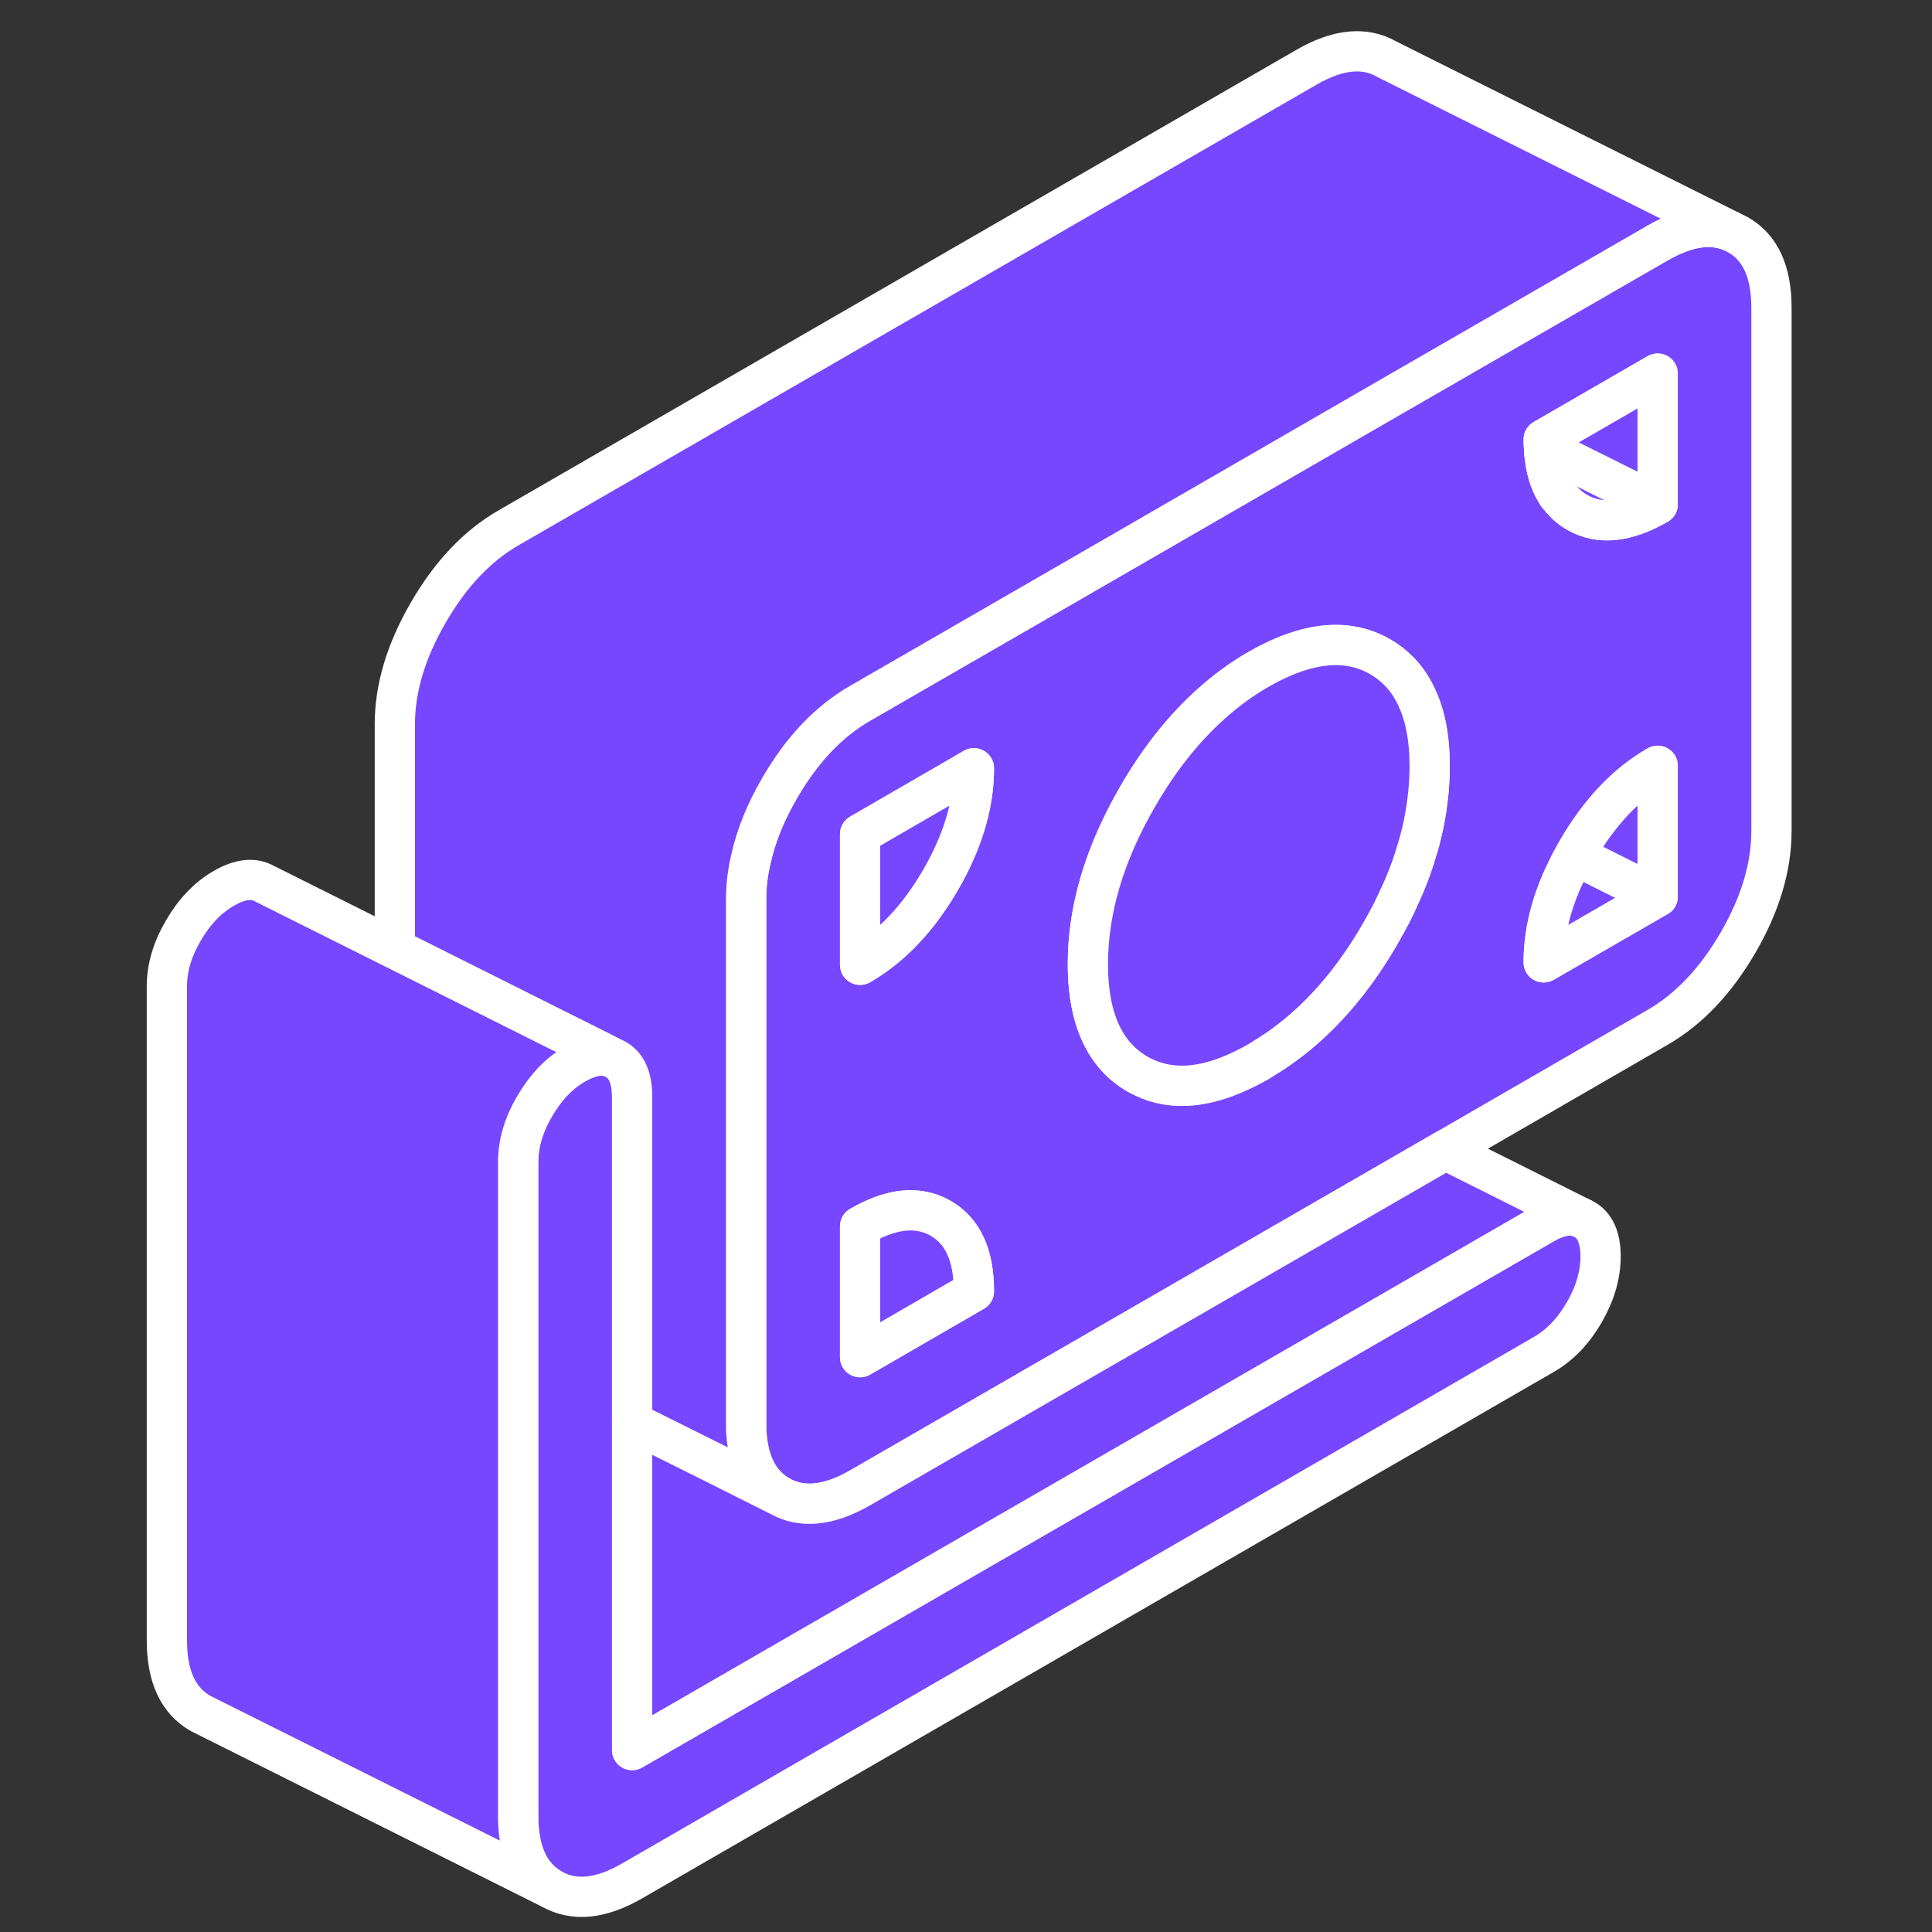
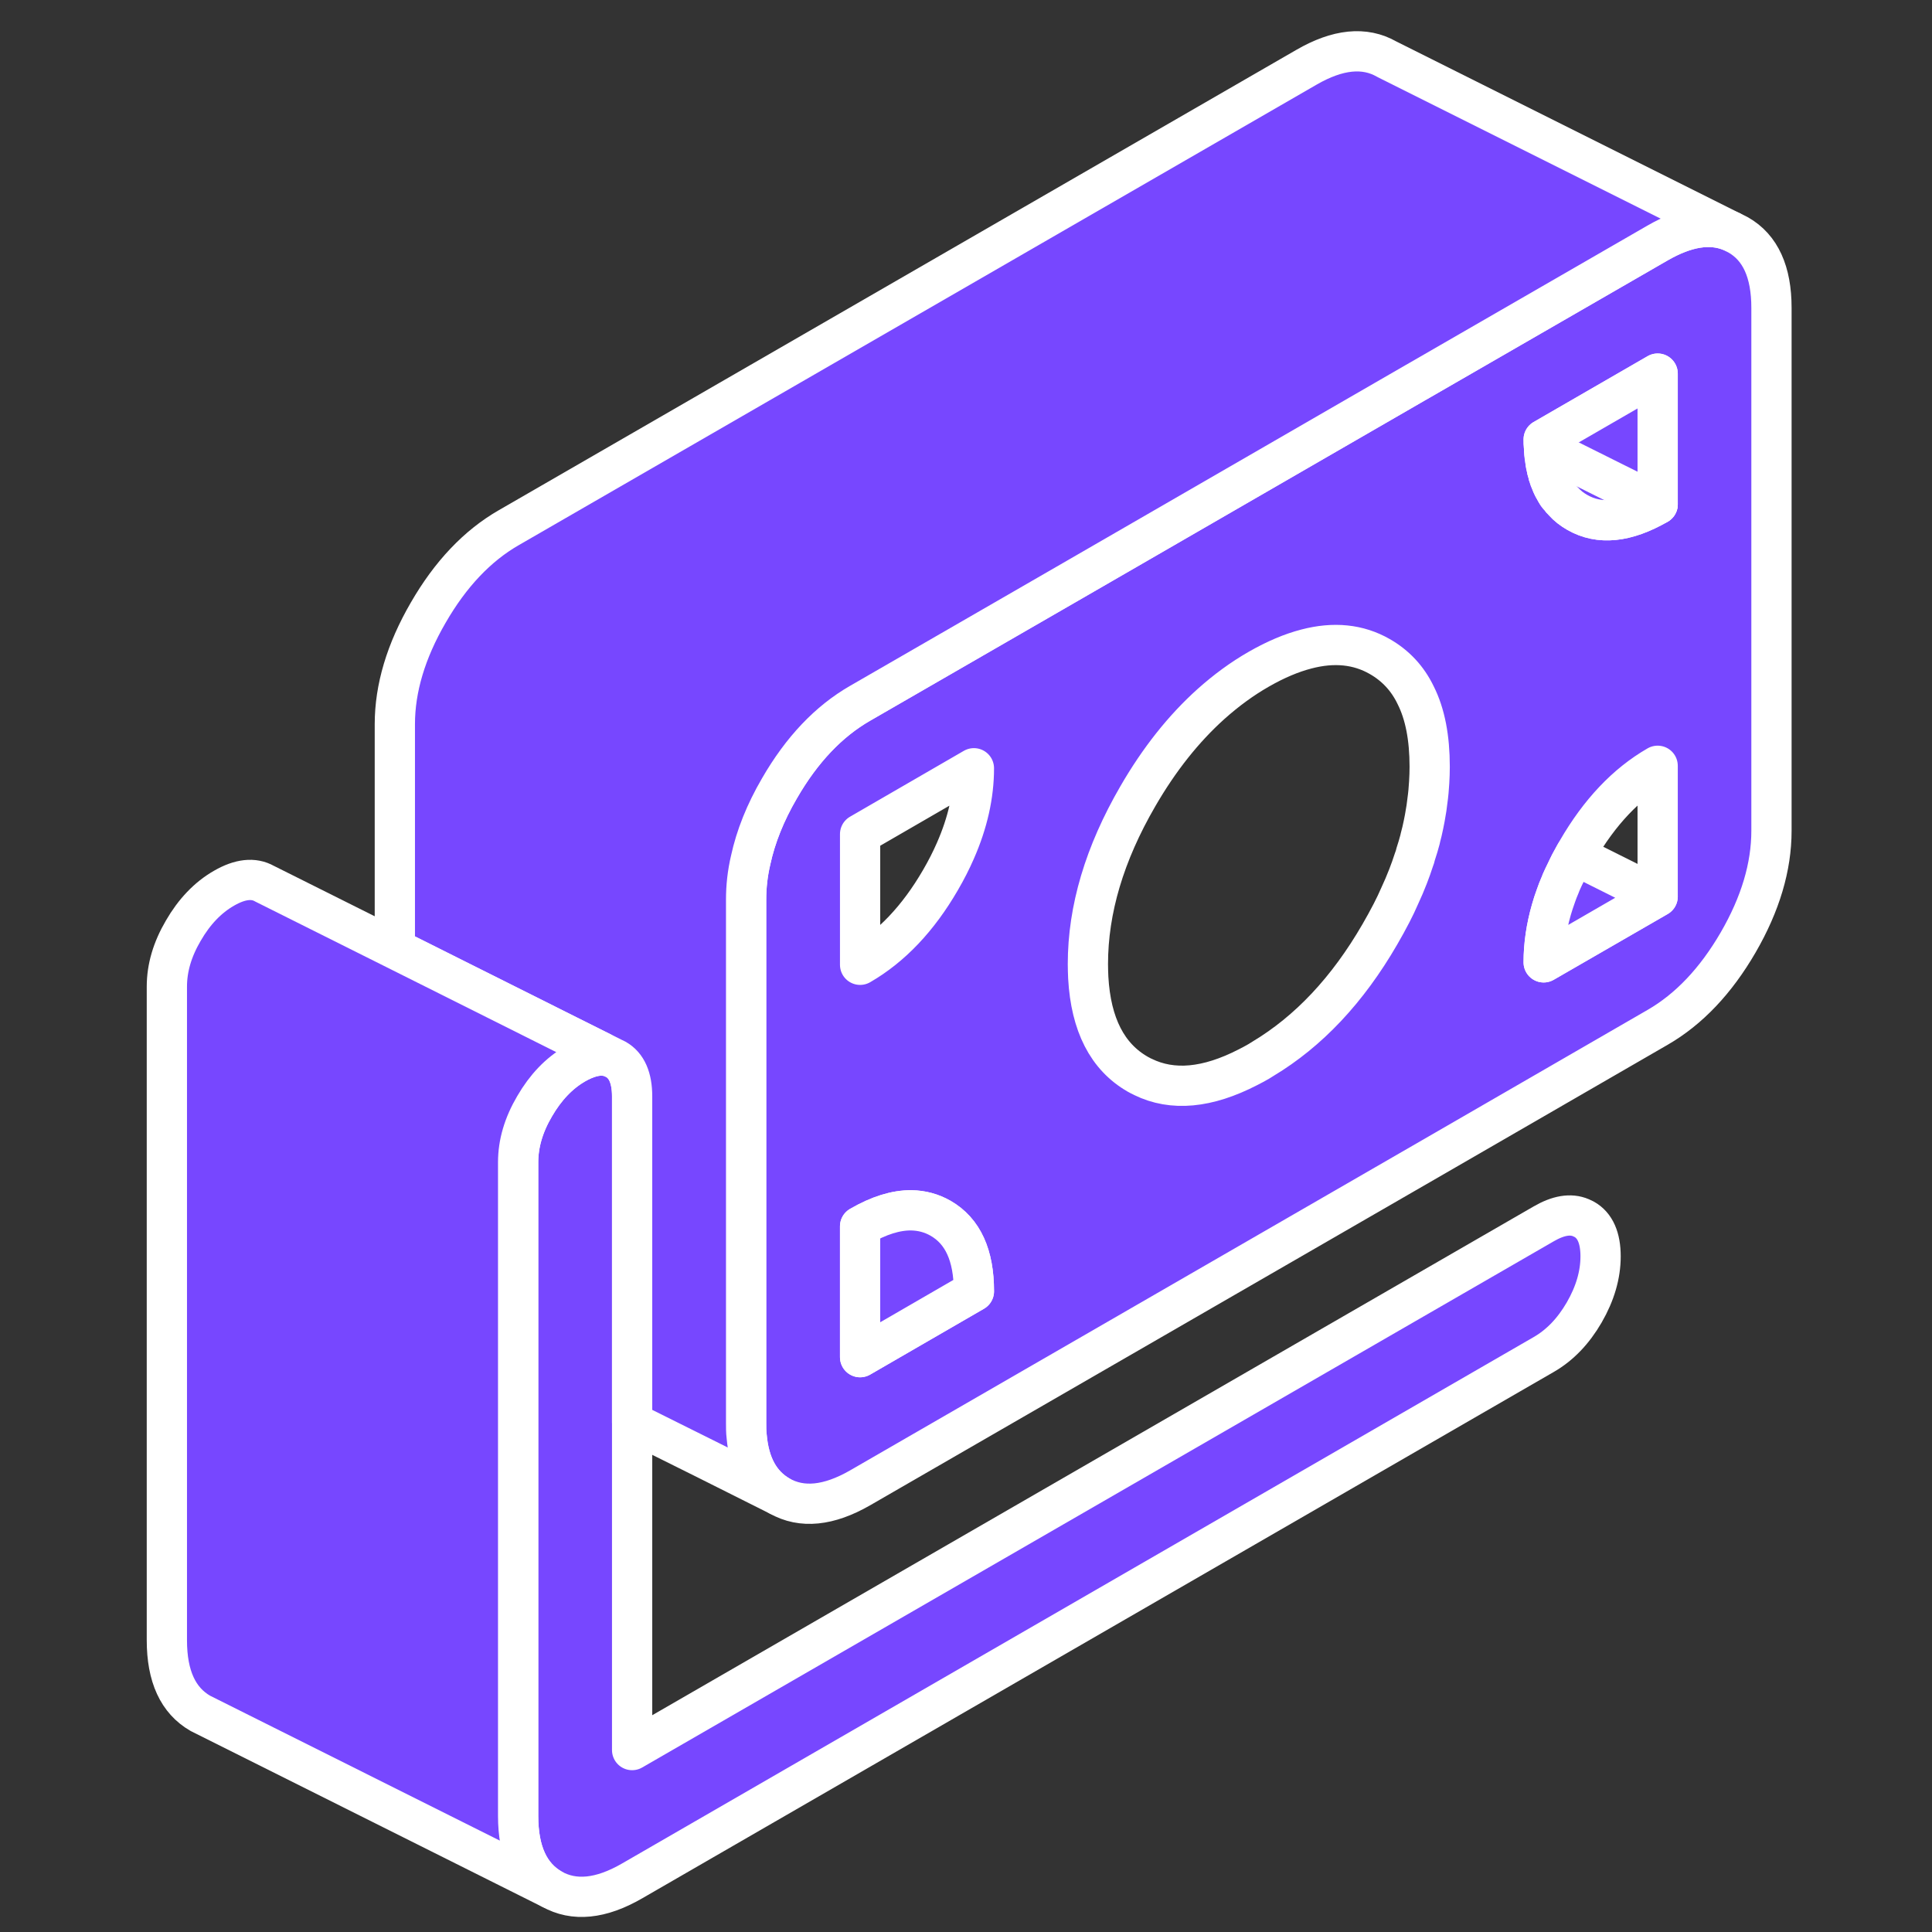
<svg xmlns="http://www.w3.org/2000/svg" width="54" height="54" viewBox="0 0 54 54" fill="none">
  <rect x="0" y="0" width="54" height="54" fill="#333333" stroke="none" />
  <path d="M48.581 6.564L48.384 6.466C47.8 6.226 47.118 6.338 46.332 6.79L39.695 10.619L39.548 10.703L30.132 16.142L24.04 19.657C23.161 20.163 22.41 20.953 21.787 22.033C21.389 22.715 21.124 23.383 20.982 24.036C20.893 24.414 20.854 24.782 20.854 25.15V39.769C20.854 39.897 20.854 40.025 20.869 40.142C20.938 40.943 21.242 41.497 21.787 41.812C22.41 42.165 23.161 42.091 24.04 41.586L40.402 32.141L46.332 28.714C47.206 28.209 47.957 27.418 48.581 26.343C49.204 25.268 49.513 24.227 49.513 23.221V8.602C49.513 7.6 49.204 6.918 48.581 6.564ZM24.04 37.933V34.276C24.565 33.972 25.041 33.825 25.474 33.829C25.768 33.834 26.038 33.908 26.288 34.05C26.912 34.409 27.221 35.086 27.221 36.093L24.04 37.933ZM26.701 23.785C26.583 24.055 26.445 24.325 26.288 24.595C25.665 25.671 24.914 26.461 24.04 26.966V23.314L27.221 21.473C27.221 22.224 27.049 22.995 26.701 23.785ZM39.946 21.866C39.936 22.038 39.921 22.215 39.896 22.386C39.882 22.519 39.862 22.651 39.837 22.784C39.833 22.813 39.828 22.838 39.823 22.867C39.813 22.926 39.798 22.985 39.788 23.044C39.764 23.172 39.73 23.304 39.695 23.437V23.447C39.656 23.589 39.617 23.731 39.568 23.874C39.558 23.928 39.538 23.982 39.518 24.036C39.469 24.188 39.415 24.34 39.356 24.492C39.356 24.497 39.352 24.497 39.352 24.502C39.283 24.679 39.209 24.856 39.126 25.032C39.057 25.194 38.978 25.356 38.895 25.518C38.792 25.715 38.684 25.916 38.566 26.117C37.668 27.669 36.578 28.827 35.301 29.593C35.262 29.617 35.223 29.642 35.184 29.666C35.081 29.725 34.982 29.779 34.884 29.828C33.75 30.413 32.773 30.506 31.944 30.099C31.895 30.079 31.85 30.049 31.801 30.025C30.952 29.539 30.491 28.64 30.417 27.325C30.412 27.202 30.407 27.075 30.407 26.947C30.407 25.42 30.873 23.859 31.801 22.259C32.4 21.223 33.083 20.364 33.848 19.677C34.271 19.299 34.712 18.974 35.184 18.704C35.655 18.434 36.097 18.248 36.514 18.14C37.28 17.939 37.967 18.007 38.566 18.351C39.003 18.601 39.342 18.96 39.568 19.431C39.833 19.956 39.96 20.624 39.96 21.429C39.96 21.576 39.955 21.719 39.946 21.866ZM46.332 25.062L43.146 26.898C43.146 26.412 43.22 25.921 43.362 25.425C43.397 25.297 43.436 25.175 43.485 25.047C43.519 24.944 43.559 24.846 43.603 24.743C43.613 24.713 43.627 24.679 43.642 24.645C43.681 24.556 43.721 24.473 43.765 24.384C43.838 24.222 43.922 24.06 44.015 23.898C44.035 23.859 44.059 23.815 44.084 23.776C44.707 22.701 45.453 21.91 46.332 21.404V25.062ZM46.332 14.095C45.453 14.601 44.707 14.679 44.084 14.321C43.937 14.237 43.809 14.139 43.696 14.011C43.662 13.982 43.632 13.943 43.608 13.908C43.578 13.879 43.554 13.849 43.529 13.815C43.5 13.766 43.465 13.712 43.436 13.653C43.426 13.638 43.416 13.624 43.411 13.609C43.387 13.56 43.362 13.506 43.343 13.452C43.323 13.408 43.303 13.363 43.294 13.314C43.279 13.285 43.269 13.251 43.264 13.211C43.244 13.162 43.235 13.108 43.225 13.054C43.205 12.98 43.195 12.902 43.185 12.823C43.166 12.725 43.156 12.617 43.156 12.509C43.146 12.431 43.146 12.357 43.146 12.283L46.332 10.443V14.095Z" fill="#7747FF" stroke="white" stroke-width="1.125" stroke-linecap="round" stroke-linejoin="round" />
  <path d="M46.332 25.057L43.146 26.898C43.146 26.412 43.22 25.921 43.362 25.425C43.397 25.297 43.441 25.175 43.485 25.047C43.519 24.944 43.559 24.846 43.603 24.743C43.613 24.713 43.627 24.679 43.642 24.645C43.681 24.556 43.721 24.473 43.765 24.384C43.839 24.222 43.922 24.06 44.015 23.898L46.332 25.057Z" fill="#7747FF" stroke="white" stroke-width="1.125" stroke-linecap="round" stroke-linejoin="round" />
-   <path d="M46.332 21.405V25.057L44.015 23.899C44.035 23.859 44.059 23.815 44.084 23.776C44.707 22.701 45.453 21.91 46.332 21.405Z" fill="#7747FF" stroke="white" stroke-width="1.125" stroke-linecap="round" stroke-linejoin="round" />
  <path d="M46.332 10.442V14.095C45.454 14.6 44.707 14.679 44.084 14.321C43.937 14.237 43.809 14.139 43.696 14.011C43.662 13.982 43.632 13.947 43.608 13.908C43.578 13.879 43.554 13.849 43.529 13.815C43.5 13.766 43.465 13.712 43.436 13.653C43.426 13.638 43.416 13.623 43.411 13.609C43.387 13.56 43.362 13.506 43.343 13.452C43.323 13.408 43.308 13.363 43.294 13.314C43.279 13.285 43.269 13.25 43.264 13.211C43.245 13.162 43.235 13.108 43.225 13.054C43.205 12.98 43.195 12.902 43.186 12.823C43.171 12.72 43.161 12.617 43.156 12.509C43.146 12.431 43.146 12.357 43.146 12.283L46.332 10.442Z" fill="#7747FF" stroke="white" stroke-width="1.125" stroke-linecap="round" stroke-linejoin="round" />
  <path d="M16.814 29.412C16.848 29.436 16.882 29.471 16.907 29.51C16.98 29.52 17.049 29.534 17.118 29.564L16.814 29.412Z" fill="#7747FF" stroke="white" stroke-width="1.125" stroke-linecap="round" stroke-linejoin="round" />
-   <path d="M39.96 21.429C39.96 21.576 39.955 21.719 39.945 21.866C39.935 22.038 39.92 22.215 39.896 22.387C39.881 22.519 39.862 22.652 39.837 22.784C39.832 22.814 39.827 22.838 39.822 22.868C39.812 22.927 39.798 22.985 39.788 23.044C39.763 23.172 39.729 23.305 39.695 23.437V23.447C39.655 23.589 39.616 23.732 39.567 23.874C39.557 23.928 39.538 23.982 39.518 24.036C39.469 24.188 39.415 24.34 39.356 24.492C39.356 24.497 39.351 24.497 39.351 24.502C39.282 24.679 39.209 24.856 39.125 25.032C39.052 25.195 38.973 25.357 38.895 25.518C38.791 25.715 38.683 25.916 38.566 26.117C37.667 27.669 36.577 28.827 35.301 29.593C35.262 29.618 35.222 29.642 35.183 29.667C35.08 29.726 34.982 29.78 34.884 29.829C33.75 30.413 32.773 30.506 31.943 30.099C31.894 30.079 31.85 30.05 31.801 30.025C30.952 29.539 30.49 28.641 30.416 27.325C30.412 27.202 30.407 27.075 30.407 26.947C30.407 25.42 30.873 23.859 31.801 22.259C32.4 21.223 33.082 20.364 33.848 19.677C34.27 19.299 34.712 18.975 35.183 18.705C35.654 18.435 36.096 18.248 36.514 18.14C37.279 17.939 37.967 18.008 38.566 18.351C39.002 18.602 39.341 18.96 39.567 19.431C39.832 19.956 39.96 20.624 39.96 21.429Z" fill="#7747FF" stroke="white" stroke-width="1.125" stroke-linecap="round" stroke-linejoin="round" />
  <path d="M27.221 36.092L24.04 37.933V34.276C24.565 33.972 25.041 33.824 25.473 33.829C25.768 33.834 26.038 33.908 26.288 34.05C26.912 34.408 27.221 35.086 27.221 36.092Z" fill="#7747FF" stroke="white" stroke-width="1.125" stroke-linecap="round" stroke-linejoin="round" />
-   <path d="M27.221 21.473C27.221 22.224 27.049 22.995 26.7 23.785C26.583 24.055 26.445 24.325 26.288 24.595C25.665 25.67 24.913 26.461 24.04 26.966V23.314L27.221 21.473Z" fill="#7747FF" stroke="white" stroke-width="1.125" stroke-linecap="round" stroke-linejoin="round" />
  <path d="M44.737 35.116C44.737 35.631 44.584 36.156 44.28 36.682C43.976 37.207 43.598 37.6 43.146 37.86L17.668 52.572C16.794 53.078 16.043 53.152 15.419 52.798C14.796 52.44 14.482 51.762 14.482 50.756V32.484C14.482 31.964 14.634 31.444 14.943 30.918C15.248 30.393 15.626 29.995 16.077 29.735C16.387 29.559 16.666 29.48 16.907 29.509C16.98 29.519 17.049 29.534 17.118 29.564L17.211 29.608C17.516 29.779 17.668 30.128 17.668 30.643V48.915L43.146 34.208C43.553 33.972 43.897 33.913 44.187 34.036L44.28 34.08C44.584 34.252 44.737 34.6 44.737 35.116Z" fill="#7747FF" stroke="white" stroke-width="1.125" stroke-linecap="round" stroke-linejoin="round" />
  <path d="M48.384 6.466C47.8 6.226 47.118 6.338 46.332 6.79L39.695 10.619L39.548 10.703L30.132 16.142L24.04 19.657C23.161 20.163 22.41 20.953 21.787 22.033C21.389 22.715 21.124 23.383 20.982 24.036C20.893 24.414 20.854 24.782 20.854 25.15V39.769C20.854 39.897 20.854 40.025 20.869 40.142C20.938 40.943 21.242 41.497 21.787 41.812L19.75 40.791L17.668 39.755V30.643C17.668 30.128 17.516 29.779 17.211 29.608L17.118 29.563L15.871 28.94L11.036 26.52V20.241C11.036 19.24 11.345 18.199 11.969 17.124C12.592 16.044 13.343 15.253 14.222 14.748L36.514 1.881C37.388 1.375 38.139 1.297 38.762 1.655L48.384 6.466Z" fill="#7747FF" stroke="white" stroke-width="1.125" stroke-linecap="round" stroke-linejoin="round" />
-   <path d="M44.187 34.035C43.897 33.913 43.554 33.972 43.146 34.207L17.668 48.915V39.755L19.749 40.79L21.787 41.812C22.41 42.165 23.161 42.091 24.04 41.586L40.402 32.141L44.187 34.035Z" fill="#7747FF" stroke="white" stroke-width="1.125" stroke-linecap="round" stroke-linejoin="round" />
  <path d="M16.907 29.51C16.666 29.48 16.387 29.559 16.077 29.736C15.626 29.996 15.248 30.393 14.943 30.919C14.634 31.444 14.482 31.964 14.482 32.485V50.757C14.482 51.763 14.796 52.44 15.419 52.799L5.601 47.889C4.978 47.531 4.664 46.854 4.664 45.847V27.576C4.664 27.055 4.816 26.535 5.125 26.01C5.429 25.484 5.807 25.087 6.259 24.827C6.711 24.566 7.089 24.527 7.393 24.699L11.036 26.52L15.871 28.94L16.814 29.412C16.848 29.436 16.882 29.471 16.907 29.51Z" fill="#7747FF" stroke="white" stroke-width="1.125" stroke-linecap="round" stroke-linejoin="round" />
  <path d="M46.332 14.094L43.156 12.509L46.332 14.094Z" fill="#7747FF" />
  <path d="M46.332 14.094L43.156 12.509" stroke="white" stroke-width="1.125" stroke-linecap="round" stroke-linejoin="round" />
</svg>